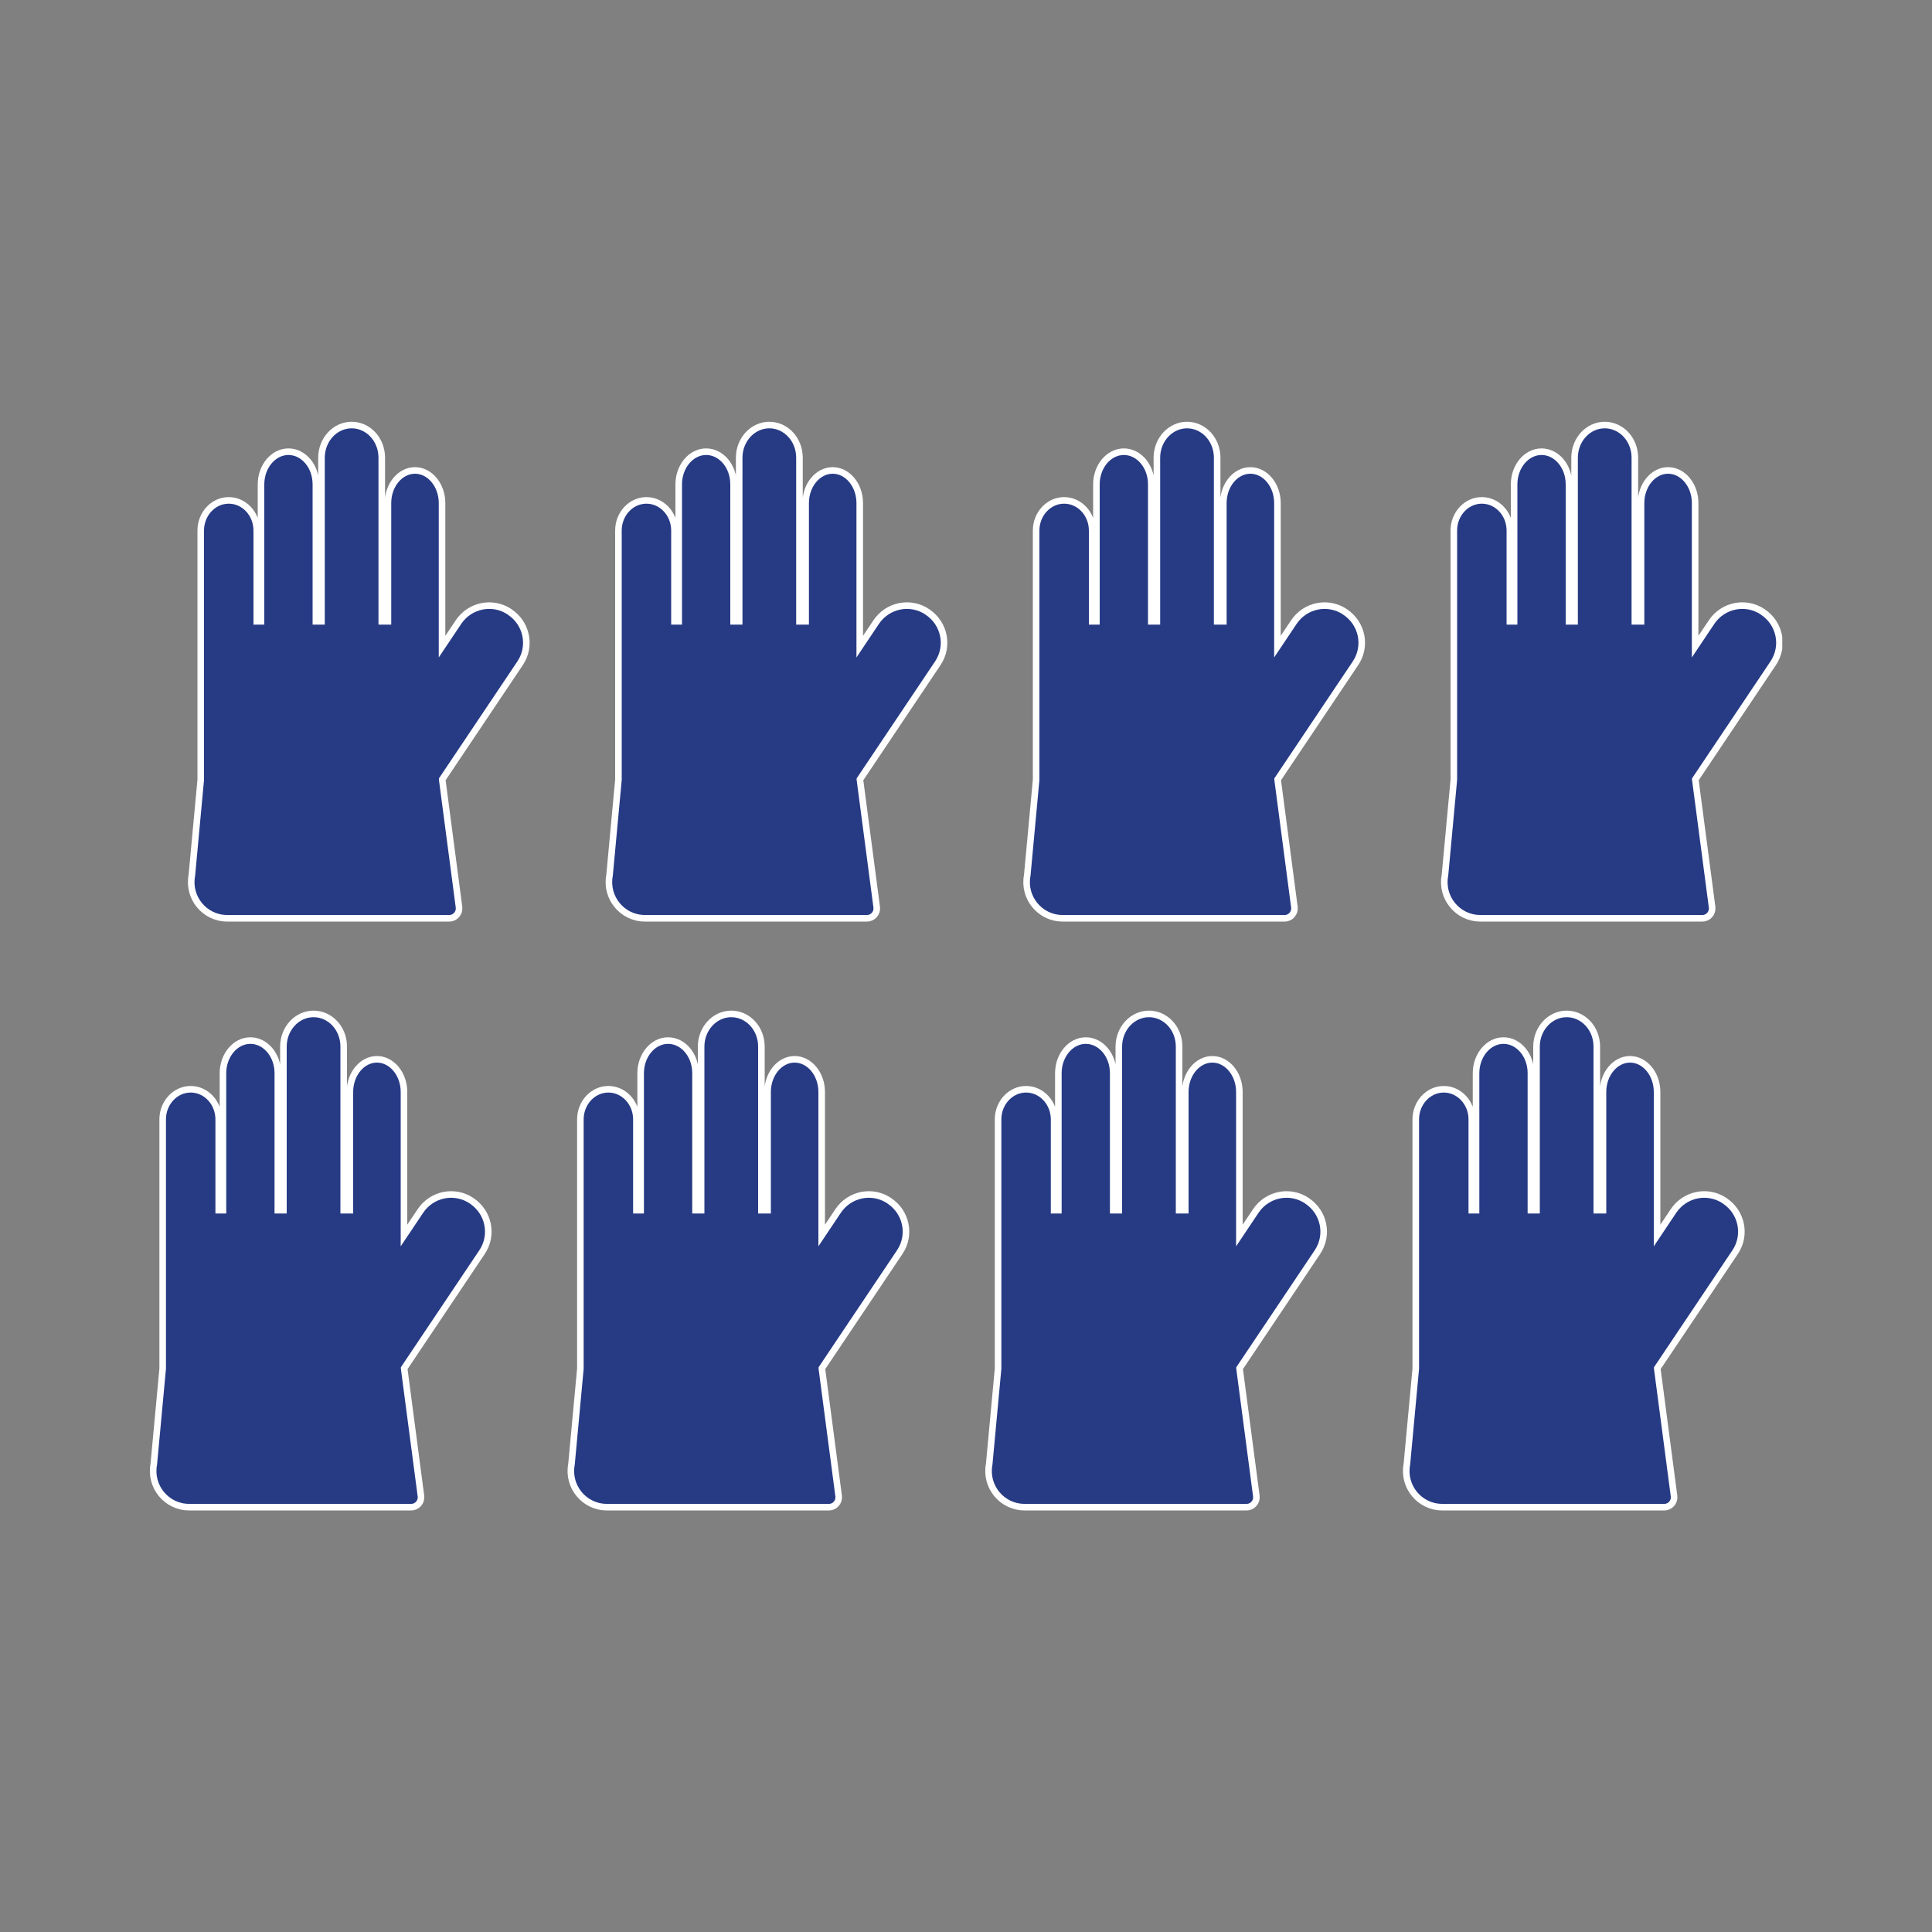
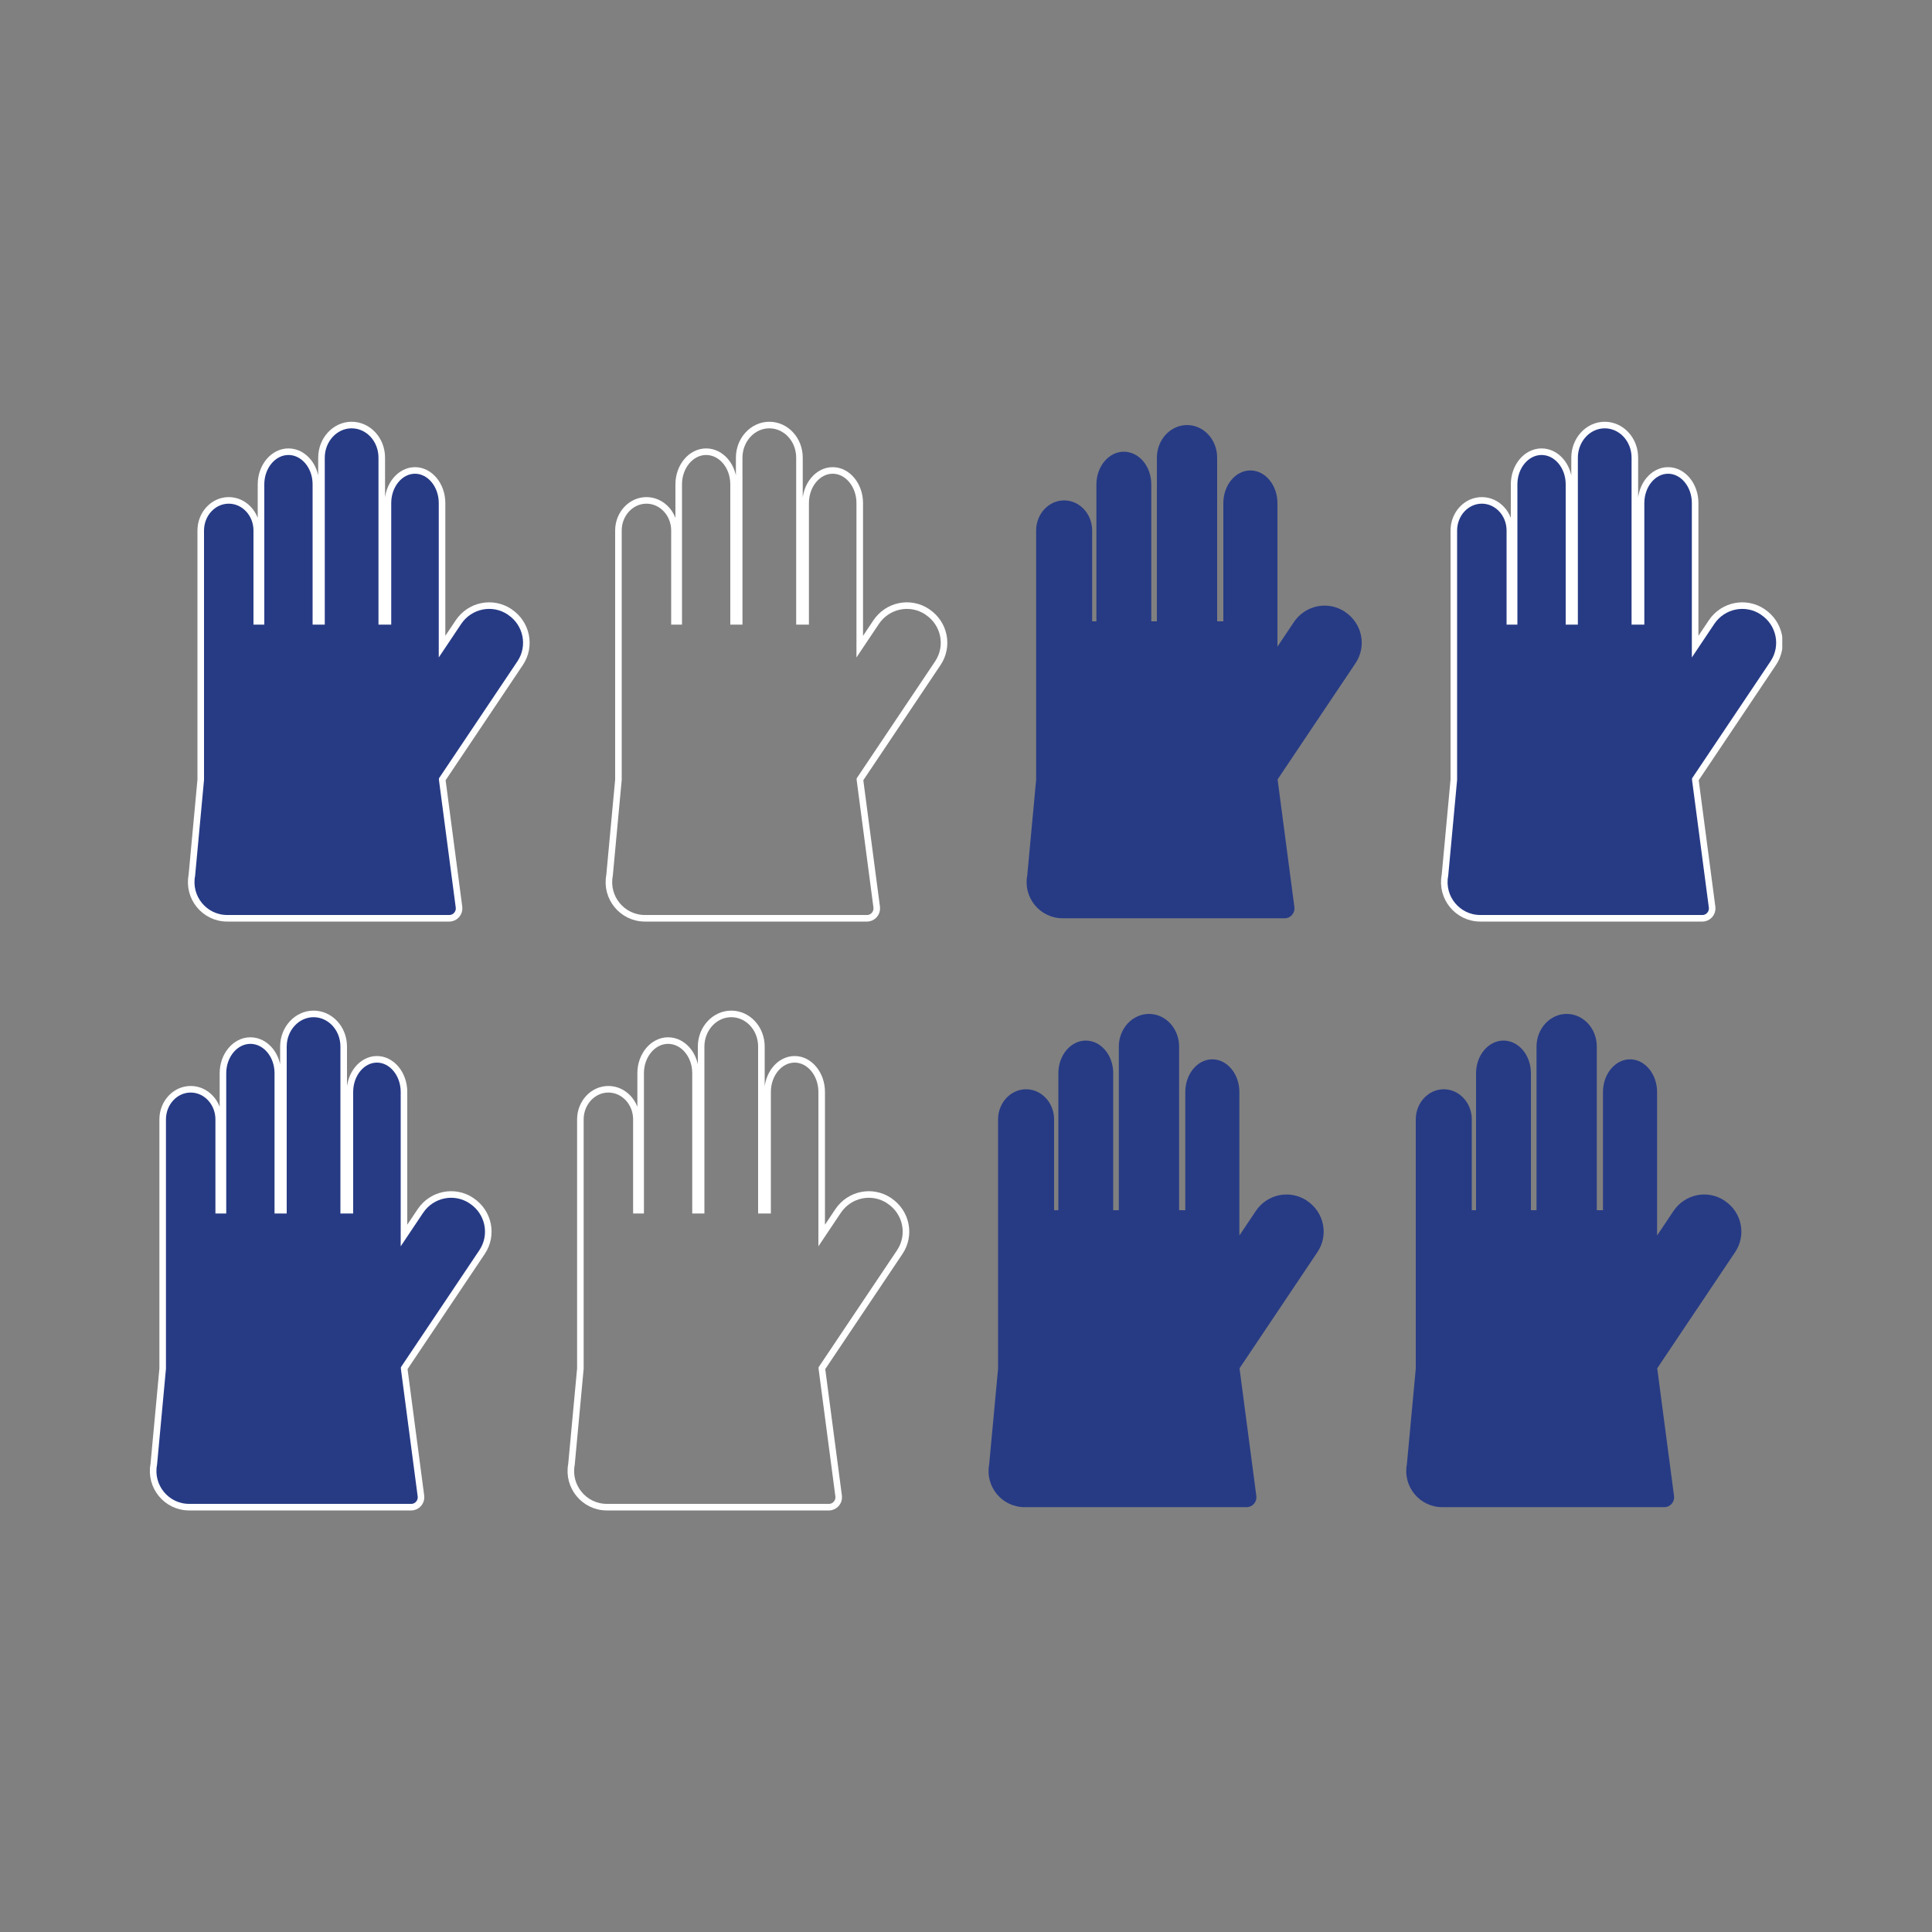
<svg xmlns="http://www.w3.org/2000/svg" id="Layer_1" width="100" height="100" viewBox="0 0 100 100">
  <rect x="0" y="0" width="100" height="100" fill="#808080" stroke="none" />
  <defs>
    <style>.cls-1,.cls-2{fill:none;}.cls-2{stroke:#fff;stroke-miterlimit:10;stroke-width:.34px;}.cls-3{fill:#273b85;}.cls-4{clip-path:url(#clippath);}</style>
    <clipPath id="clippath">
      <rect class="cls-1" x="7.74" y="21.83" width="84.51" height="56.35" />
    </clipPath>
  </defs>
  <g class="cls-4">
    <path class="cls-3" d="M26.38,31.67c-.88-.59-2.06-.35-2.65.53l-.85,1.27v-7.43c0-.93-.63-1.69-1.4-1.69s-1.4.76-1.4,1.69v6.12h-.32v-8.47c0-.94-.7-1.69-1.56-1.69s-1.56.76-1.56,1.69v8.47h-.29v-7.09c0-.94-.64-1.69-1.42-1.69s-1.42.76-1.42,1.69v7.09h-.22v-4.7c0-.86-.65-1.56-1.45-1.56s-1.45.7-1.45,1.56v12.9l-.46,4.95c-.22,1.15.66,2.22,1.83,2.22h11.5c.3,0,.53-.27.5-.56l-.87-6.61v-.02l4.03-6.01c.59-.88.35-2.06-.53-2.65" />
    <path class="cls-2" d="M26.38,31.67c-.88-.59-2.06-.35-2.65.53l-.85,1.27v-7.43c0-.93-.63-1.69-1.4-1.69s-1.4.76-1.4,1.69v6.12h-.32v-8.47c0-.94-.7-1.69-1.56-1.69s-1.56.76-1.56,1.69v8.47h-.29v-7.09c0-.94-.64-1.69-1.42-1.69s-1.42.76-1.42,1.69v7.09h-.22v-4.7c0-.86-.65-1.56-1.45-1.56s-1.45.7-1.45,1.56v12.9l-.46,4.95c-.22,1.15.66,2.22,1.83,2.22h11.5c.3,0,.53-.27.5-.56l-.87-6.61v-.02l4.03-6.01c.59-.88.35-2.06-.53-2.65Z" />
-     <path class="cls-3" d="M48,31.67c-.88-.59-2.06-.35-2.65.53l-.85,1.27v-7.43c0-.93-.63-1.69-1.4-1.69s-1.4.76-1.4,1.69v6.12h-.32v-8.47c0-.94-.7-1.69-1.56-1.69s-1.56.76-1.56,1.69v8.47h-.29v-7.09c0-.94-.64-1.69-1.42-1.69s-1.42.76-1.42,1.69v7.09h-.22v-4.7c0-.86-.65-1.56-1.45-1.56s-1.45.7-1.45,1.56v12.9l-.46,4.95c-.22,1.15.66,2.22,1.83,2.22h11.5c.3,0,.53-.27.5-.56l-.87-6.61v-.02l4.03-6.01c.59-.88.35-2.06-.53-2.65" />
    <path class="cls-2" d="M48,31.67c-.88-.59-2.06-.35-2.65.53l-.85,1.27v-7.43c0-.93-.63-1.69-1.4-1.69s-1.4.76-1.4,1.69v6.12h-.32v-8.47c0-.94-.7-1.69-1.56-1.69s-1.56.76-1.56,1.69v8.47h-.29v-7.09c0-.94-.64-1.69-1.42-1.69s-1.42.76-1.42,1.69v7.09h-.22v-4.7c0-.86-.65-1.56-1.45-1.56s-1.45.7-1.45,1.56v12.9l-.46,4.95c-.22,1.15.66,2.22,1.83,2.22h11.5c.3,0,.53-.27.5-.56l-.87-6.61v-.02l4.03-6.01c.59-.88.35-2.06-.53-2.65Z" />
    <path class="cls-3" d="M69.62,31.67c-.88-.59-2.06-.35-2.65.53l-.85,1.27v-7.43c0-.93-.63-1.69-1.4-1.69s-1.4.76-1.4,1.69v6.12h-.32v-8.47c0-.94-.7-1.69-1.56-1.69s-1.56.76-1.56,1.69v8.47h-.29v-7.09c0-.94-.64-1.69-1.42-1.69s-1.42.76-1.42,1.69v7.09h-.22v-4.7c0-.86-.65-1.56-1.45-1.56s-1.45.7-1.45,1.56v12.9l-.46,4.95c-.22,1.15.66,2.22,1.83,2.22h11.5c.3,0,.53-.27.5-.56l-.87-6.61v-.02l4.03-6.01c.59-.88.35-2.06-.53-2.65" />
-     <path class="cls-2" d="M69.62,31.67c-.88-.59-2.06-.35-2.65.53l-.85,1.27v-7.43c0-.93-.63-1.69-1.4-1.69s-1.4.76-1.4,1.69v6.12h-.32v-8.47c0-.94-.7-1.69-1.56-1.69s-1.56.76-1.56,1.69v8.47h-.29v-7.09c0-.94-.64-1.69-1.42-1.69s-1.42.76-1.42,1.69v7.09h-.22v-4.7c0-.86-.65-1.56-1.45-1.56s-1.45.7-1.45,1.56v12.9l-.46,4.95c-.22,1.15.66,2.22,1.83,2.22h11.5c.3,0,.53-.27.5-.56l-.87-6.61v-.02l4.03-6.01c.59-.88.35-2.06-.53-2.65Z" />
    <path class="cls-3" d="M91.24,31.67c-.88-.59-2.06-.35-2.65.53l-.85,1.27v-7.43c0-.93-.63-1.69-1.4-1.69s-1.4.76-1.4,1.69v6.12h-.32v-8.47c0-.94-.7-1.69-1.56-1.69s-1.56.76-1.56,1.69v8.47h-.29v-7.09c0-.94-.64-1.69-1.42-1.69s-1.42.76-1.42,1.69v7.09h-.22v-4.7c0-.86-.65-1.56-1.45-1.56s-1.45.7-1.45,1.56v12.9l-.46,4.95c-.22,1.15.66,2.22,1.83,2.22h11.5c.3,0,.53-.27.5-.56l-.87-6.61v-.02l4.03-6.01c.59-.88.35-2.06-.53-2.65" />
    <path class="cls-2" d="M91.24,31.67c-.88-.59-2.06-.35-2.65.53l-.85,1.27v-7.43c0-.93-.63-1.69-1.4-1.69s-1.4.76-1.4,1.69v6.12h-.32v-8.47c0-.94-.7-1.69-1.56-1.69s-1.56.76-1.56,1.69v8.47h-.29v-7.09c0-.94-.64-1.69-1.42-1.69s-1.42.76-1.42,1.69v7.09h-.22v-4.7c0-.86-.65-1.56-1.45-1.56s-1.45.7-1.45,1.56v12.9l-.46,4.95c-.22,1.15.66,2.22,1.83,2.22h11.5c.3,0,.53-.27.5-.56l-.87-6.61v-.02l4.03-6.01c.59-.88.35-2.06-.53-2.65Z" />
    <path class="cls-3" d="M24.41,62.15c-.88-.59-2.06-.35-2.65.53l-.85,1.27v-7.43c0-.93-.63-1.69-1.4-1.69s-1.4.76-1.4,1.69v6.12h-.32v-8.47c0-.94-.7-1.69-1.56-1.69s-1.56.76-1.56,1.69v8.47h-.29v-7.09c0-.94-.64-1.69-1.42-1.69s-1.42.76-1.42,1.69v7.09h-.22v-4.7c0-.86-.65-1.56-1.45-1.56s-1.45.7-1.45,1.56v12.9l-.46,4.95c-.22,1.15.66,2.22,1.83,2.22h11.5c.3,0,.53-.27.5-.56l-.87-6.61v-.02l4.03-6.01c.59-.88.35-2.06-.53-2.65" />
    <path class="cls-2" d="M24.41,62.15c-.88-.59-2.06-.35-2.65.53l-.85,1.27v-7.43c0-.93-.63-1.69-1.4-1.69s-1.4.76-1.4,1.69v6.12h-.32v-8.47c0-.94-.7-1.69-1.56-1.69s-1.56.76-1.56,1.69v8.47h-.29v-7.09c0-.94-.64-1.69-1.42-1.69s-1.42.76-1.42,1.69v7.09h-.22v-4.7c0-.86-.65-1.56-1.45-1.56s-1.45.7-1.45,1.56v12.9l-.46,4.95c-.22,1.15.66,2.22,1.83,2.22h11.5c.3,0,.53-.27.5-.56l-.87-6.61v-.02l4.03-6.01c.59-.88.35-2.06-.53-2.65Z" />
-     <path class="cls-3" d="M46.03,62.15c-.88-.59-2.06-.35-2.65.53l-.85,1.27v-7.43c0-.93-.63-1.69-1.4-1.69s-1.4.76-1.4,1.69v6.12h-.32v-8.47c0-.94-.7-1.69-1.56-1.69s-1.56.76-1.56,1.69v8.47h-.29v-7.09c0-.94-.64-1.69-1.42-1.69s-1.42.76-1.42,1.69v7.09h-.22v-4.7c0-.86-.65-1.56-1.45-1.56s-1.45.7-1.45,1.56v12.9l-.46,4.95c-.22,1.15.66,2.22,1.83,2.22h11.5c.3,0,.53-.27.5-.56l-.87-6.61v-.02l4.03-6.01c.59-.88.35-2.06-.53-2.65" />
    <path class="cls-2" d="M46.03,62.15c-.88-.59-2.06-.35-2.65.53l-.85,1.27v-7.43c0-.93-.63-1.69-1.4-1.69s-1.4.76-1.4,1.69v6.12h-.32v-8.47c0-.94-.7-1.69-1.56-1.69s-1.56.76-1.56,1.69v8.47h-.29v-7.09c0-.94-.64-1.69-1.42-1.69s-1.42.76-1.42,1.69v7.09h-.22v-4.7c0-.86-.65-1.56-1.45-1.56s-1.45.7-1.45,1.56v12.9l-.46,4.95c-.22,1.15.66,2.22,1.83,2.22h11.5c.3,0,.53-.27.5-.56l-.87-6.61v-.02l4.03-6.01c.59-.88.35-2.06-.53-2.65Z" />
    <path class="cls-3" d="M67.65,62.15c-.88-.59-2.06-.35-2.65.53l-.85,1.27v-7.43c0-.93-.63-1.69-1.4-1.69s-1.4.76-1.4,1.69v6.12h-.32v-8.47c0-.94-.7-1.69-1.56-1.69s-1.56.76-1.56,1.69v8.47h-.29v-7.09c0-.94-.64-1.69-1.42-1.69s-1.42.76-1.42,1.69v7.09h-.22v-4.7c0-.86-.65-1.56-1.45-1.56s-1.45.7-1.45,1.56v12.9l-.46,4.95c-.22,1.15.66,2.22,1.83,2.22h11.5c.3,0,.53-.27.5-.56l-.87-6.61v-.02l4.03-6.01c.59-.88.35-2.06-.53-2.65" />
-     <path class="cls-2" d="M67.65,62.15c-.88-.59-2.06-.35-2.65.53l-.85,1.27v-7.43c0-.93-.63-1.69-1.4-1.69s-1.4.76-1.4,1.69v6.12h-.32v-8.47c0-.94-.7-1.69-1.56-1.69s-1.56.76-1.56,1.69v8.47h-.29v-7.09c0-.94-.64-1.69-1.42-1.69s-1.42.76-1.42,1.69v7.09h-.22v-4.7c0-.86-.65-1.56-1.45-1.56s-1.45.7-1.45,1.56v12.9l-.46,4.95c-.22,1.15.66,2.22,1.83,2.22h11.5c.3,0,.53-.27.5-.56l-.87-6.61v-.02l4.03-6.01c.59-.88.35-2.06-.53-2.65Z" />
    <path class="cls-3" d="M89.27,62.15c-.88-.59-2.06-.35-2.65.53l-.85,1.27v-7.43c0-.93-.63-1.69-1.4-1.69s-1.4.76-1.4,1.69v6.12h-.32v-8.47c0-.94-.7-1.69-1.56-1.69s-1.56.76-1.56,1.69v8.47h-.29v-7.09c0-.94-.64-1.69-1.42-1.69s-1.42.76-1.42,1.69v7.09h-.22v-4.7c0-.86-.65-1.56-1.45-1.56s-1.45.7-1.45,1.56v12.9l-.46,4.95c-.22,1.15.66,2.22,1.83,2.22h11.5c.3,0,.53-.27.5-.56l-.87-6.61v-.02l4.03-6.01c.59-.88.35-2.06-.53-2.65" />
-     <path class="cls-2" d="M89.27,62.15c-.88-.59-2.06-.35-2.65.53l-.85,1.27v-7.43c0-.93-.63-1.69-1.4-1.69s-1.4.76-1.4,1.69v6.12h-.32v-8.47c0-.94-.7-1.69-1.56-1.69s-1.56.76-1.56,1.69v8.47h-.29v-7.09c0-.94-.64-1.69-1.42-1.69s-1.42.76-1.42,1.69v7.09h-.22v-4.7c0-.86-.65-1.56-1.45-1.56s-1.45.7-1.45,1.56v12.9l-.46,4.95c-.22,1.15.66,2.22,1.83,2.22h11.5c.3,0,.53-.27.5-.56l-.87-6.61v-.02l4.03-6.01c.59-.88.35-2.06-.53-2.65Z" />
  </g>
</svg>